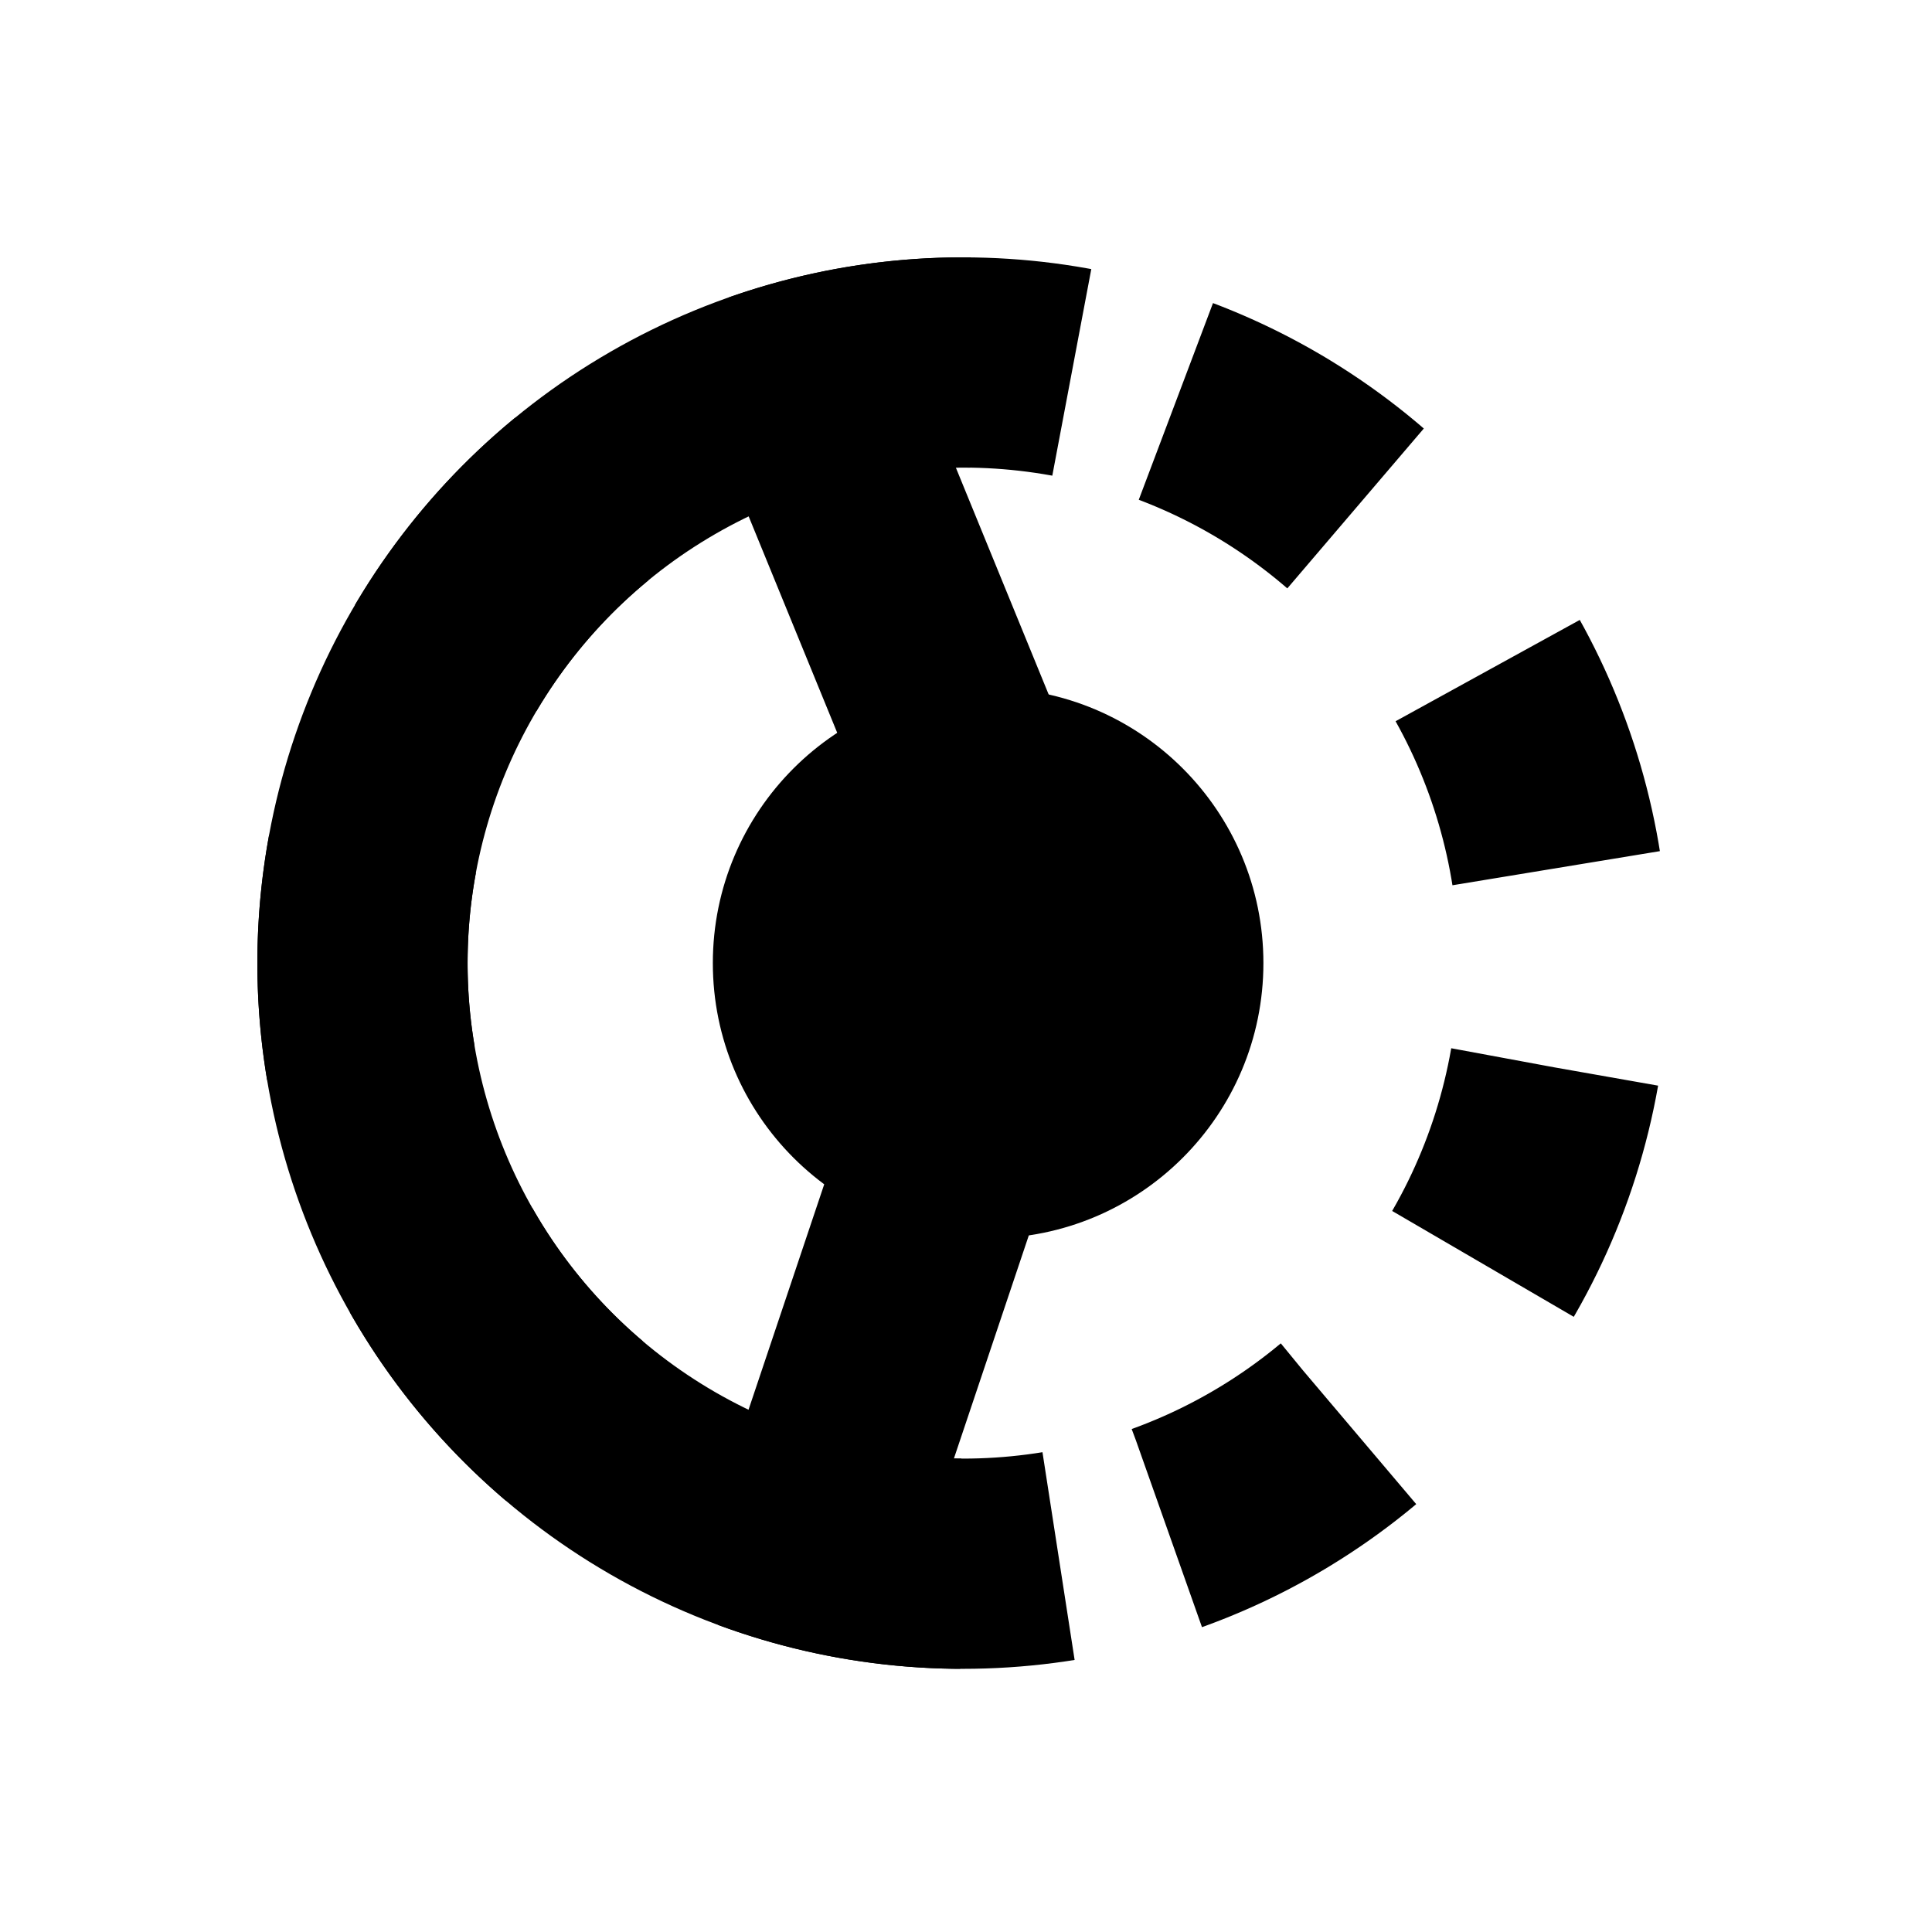
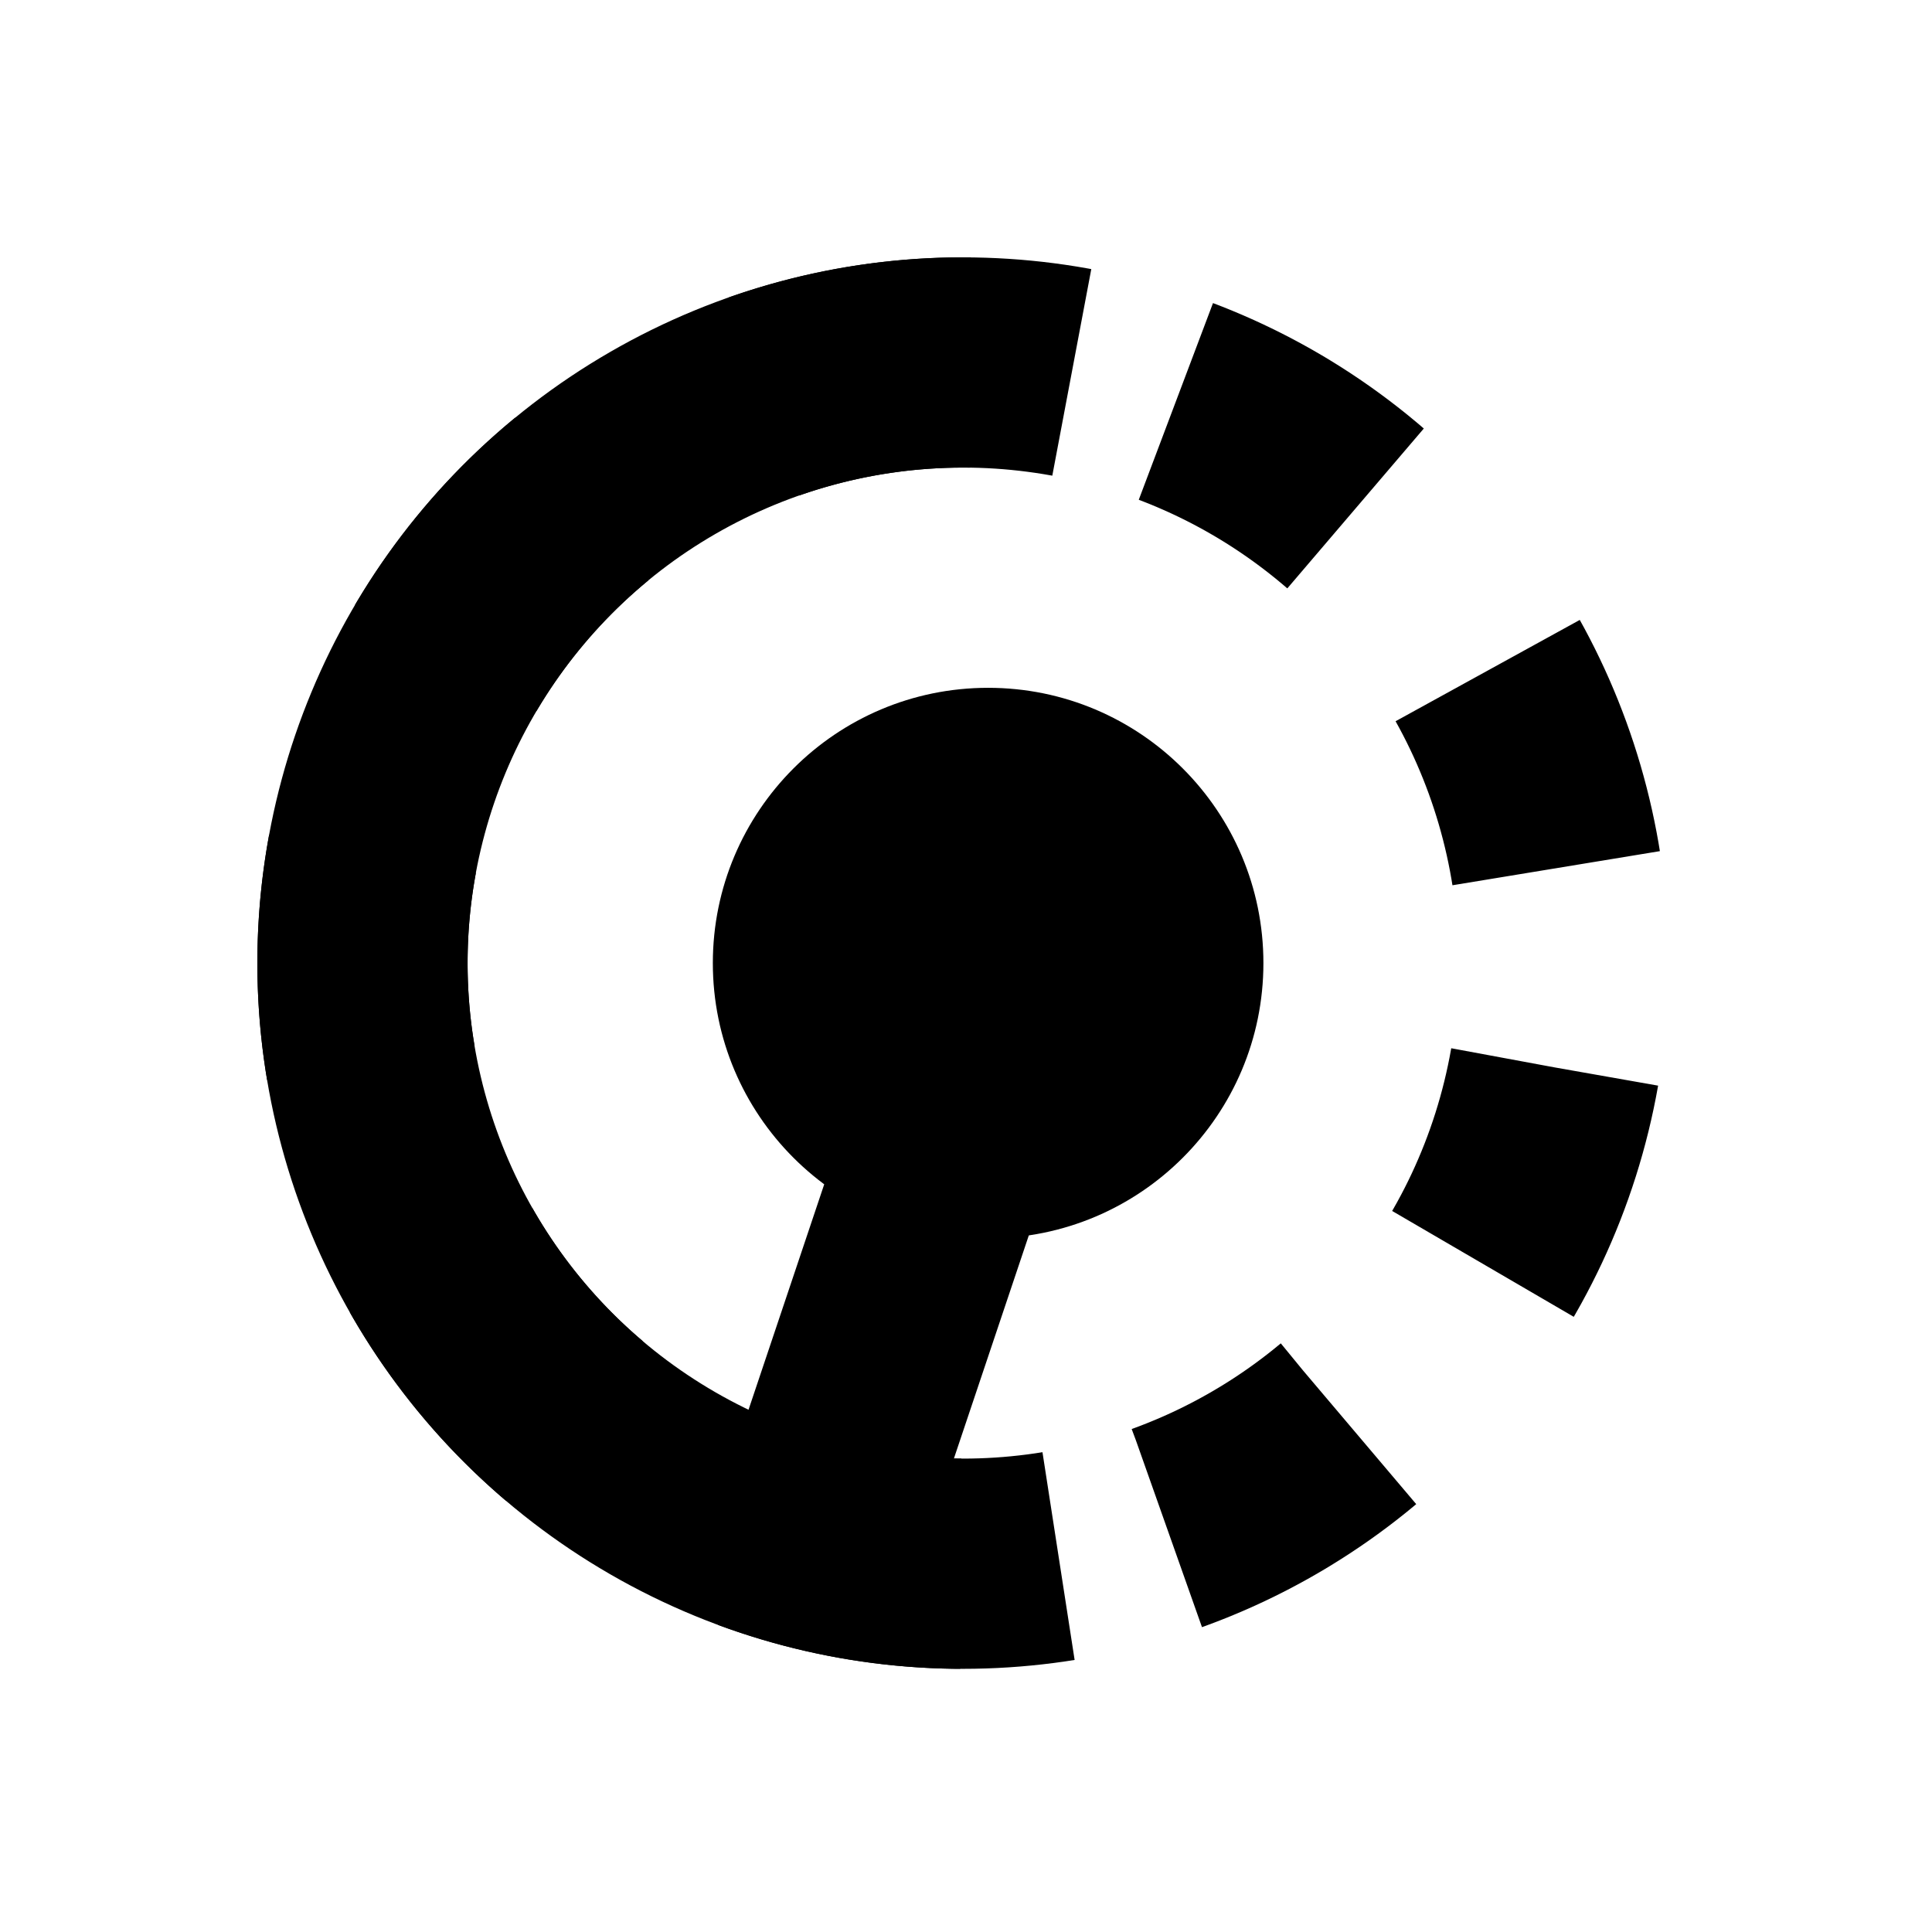
<svg xmlns="http://www.w3.org/2000/svg" style="background: transparent; background-color: transparent; color-scheme: light;" version="1.1" width="386px" height="386px" viewBox="-0.5 -0.5 386 386">
  <defs />
  <g>
    <g data-cell-id="0">
      <g data-cell-id="1">
        <g data-cell-id="CodtbyYSeAlaNwFXXmYk-1">
          <g />
          <g data-cell-id="nUvu8pv1njBozA866hBu-5">
            <g>
-               <path d="M 191.92 151.92 Q 191.92 151.92 160.86 76.01" fill="none" stroke="#000000" style="stroke: rgb(0, 0, 0);" stroke-width="42" stroke-miterlimit="10" pointer-events="stroke" />
-             </g>
+               </g>
          </g>
          <g data-cell-id="nUvu8pv1njBozA866hBu-6">
            <g>
              <path d="M 162.02 308.51 Q 162.02 308.51 191.09 221.92" fill="none" stroke="#000000" style="stroke: rgb(0, 0, 0);" stroke-width="42" stroke-miterlimit="10" pointer-events="stroke" />
            </g>
          </g>
          <g data-cell-id="nUvu8pv1njBozA866hBu-2">
            <g>
              <ellipse cx="191.92" cy="191.92" rx="120" ry="120" fill="transparent" stroke="#000000" style="stroke: rgb(0, 0, 0);" stroke-width="42" stroke-dasharray="42 42" transform="rotate(10,191.92,191.92)" pointer-events="all" />
            </g>
          </g>
          <g data-cell-id="nUvu8pv1njBozA866hBu-3">
            <g>
              <ellipse cx="191.92" cy="191.92" rx="120" ry="120" fill="transparent" stroke="#000000" style="stroke: rgb(0, 0, 0);" stroke-width="42" stroke-dasharray="336 336" transform="rotate(120,191.92,191.92)" pointer-events="all" />
            </g>
          </g>
          <g data-cell-id="nUvu8pv1njBozA866hBu-4">
            <g>
              <ellipse cx="196.92" cy="191.92" rx="55" ry="55" fill="#000000" style="fill: rgb(0, 0, 0);" stroke="none" pointer-events="all" />
            </g>
          </g>
        </g>
      </g>
    </g>
  </g>
</svg>